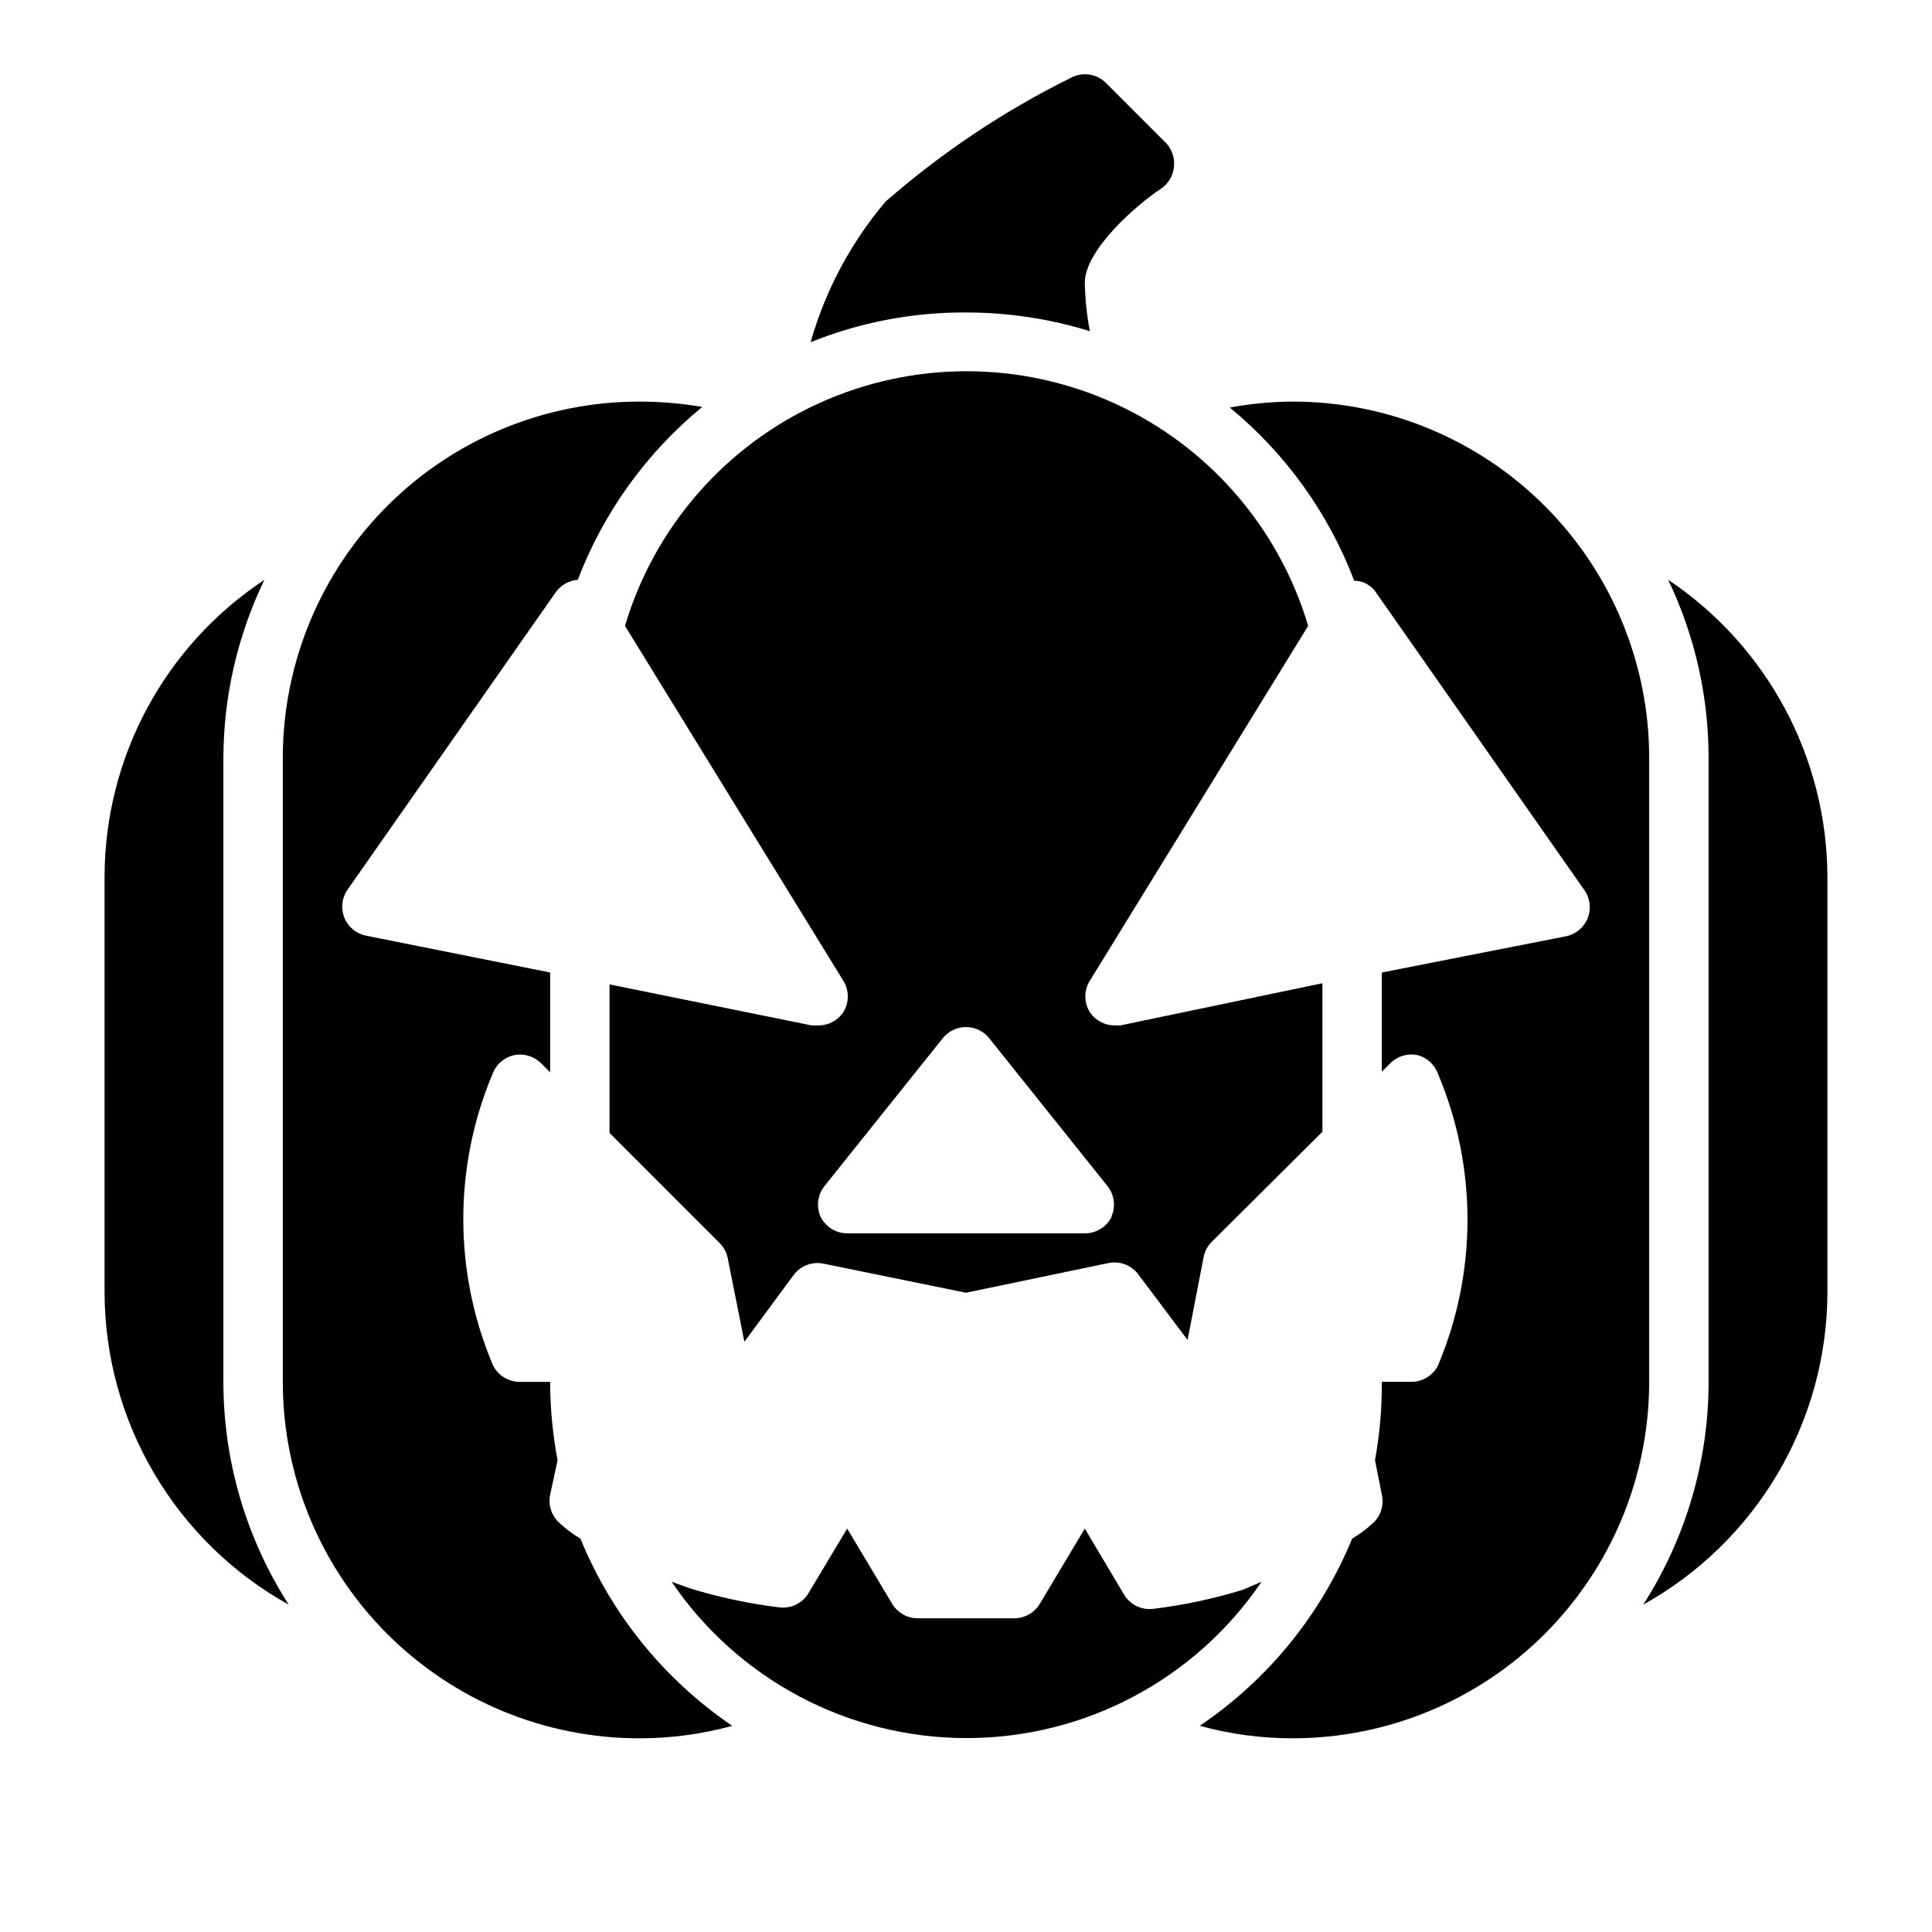
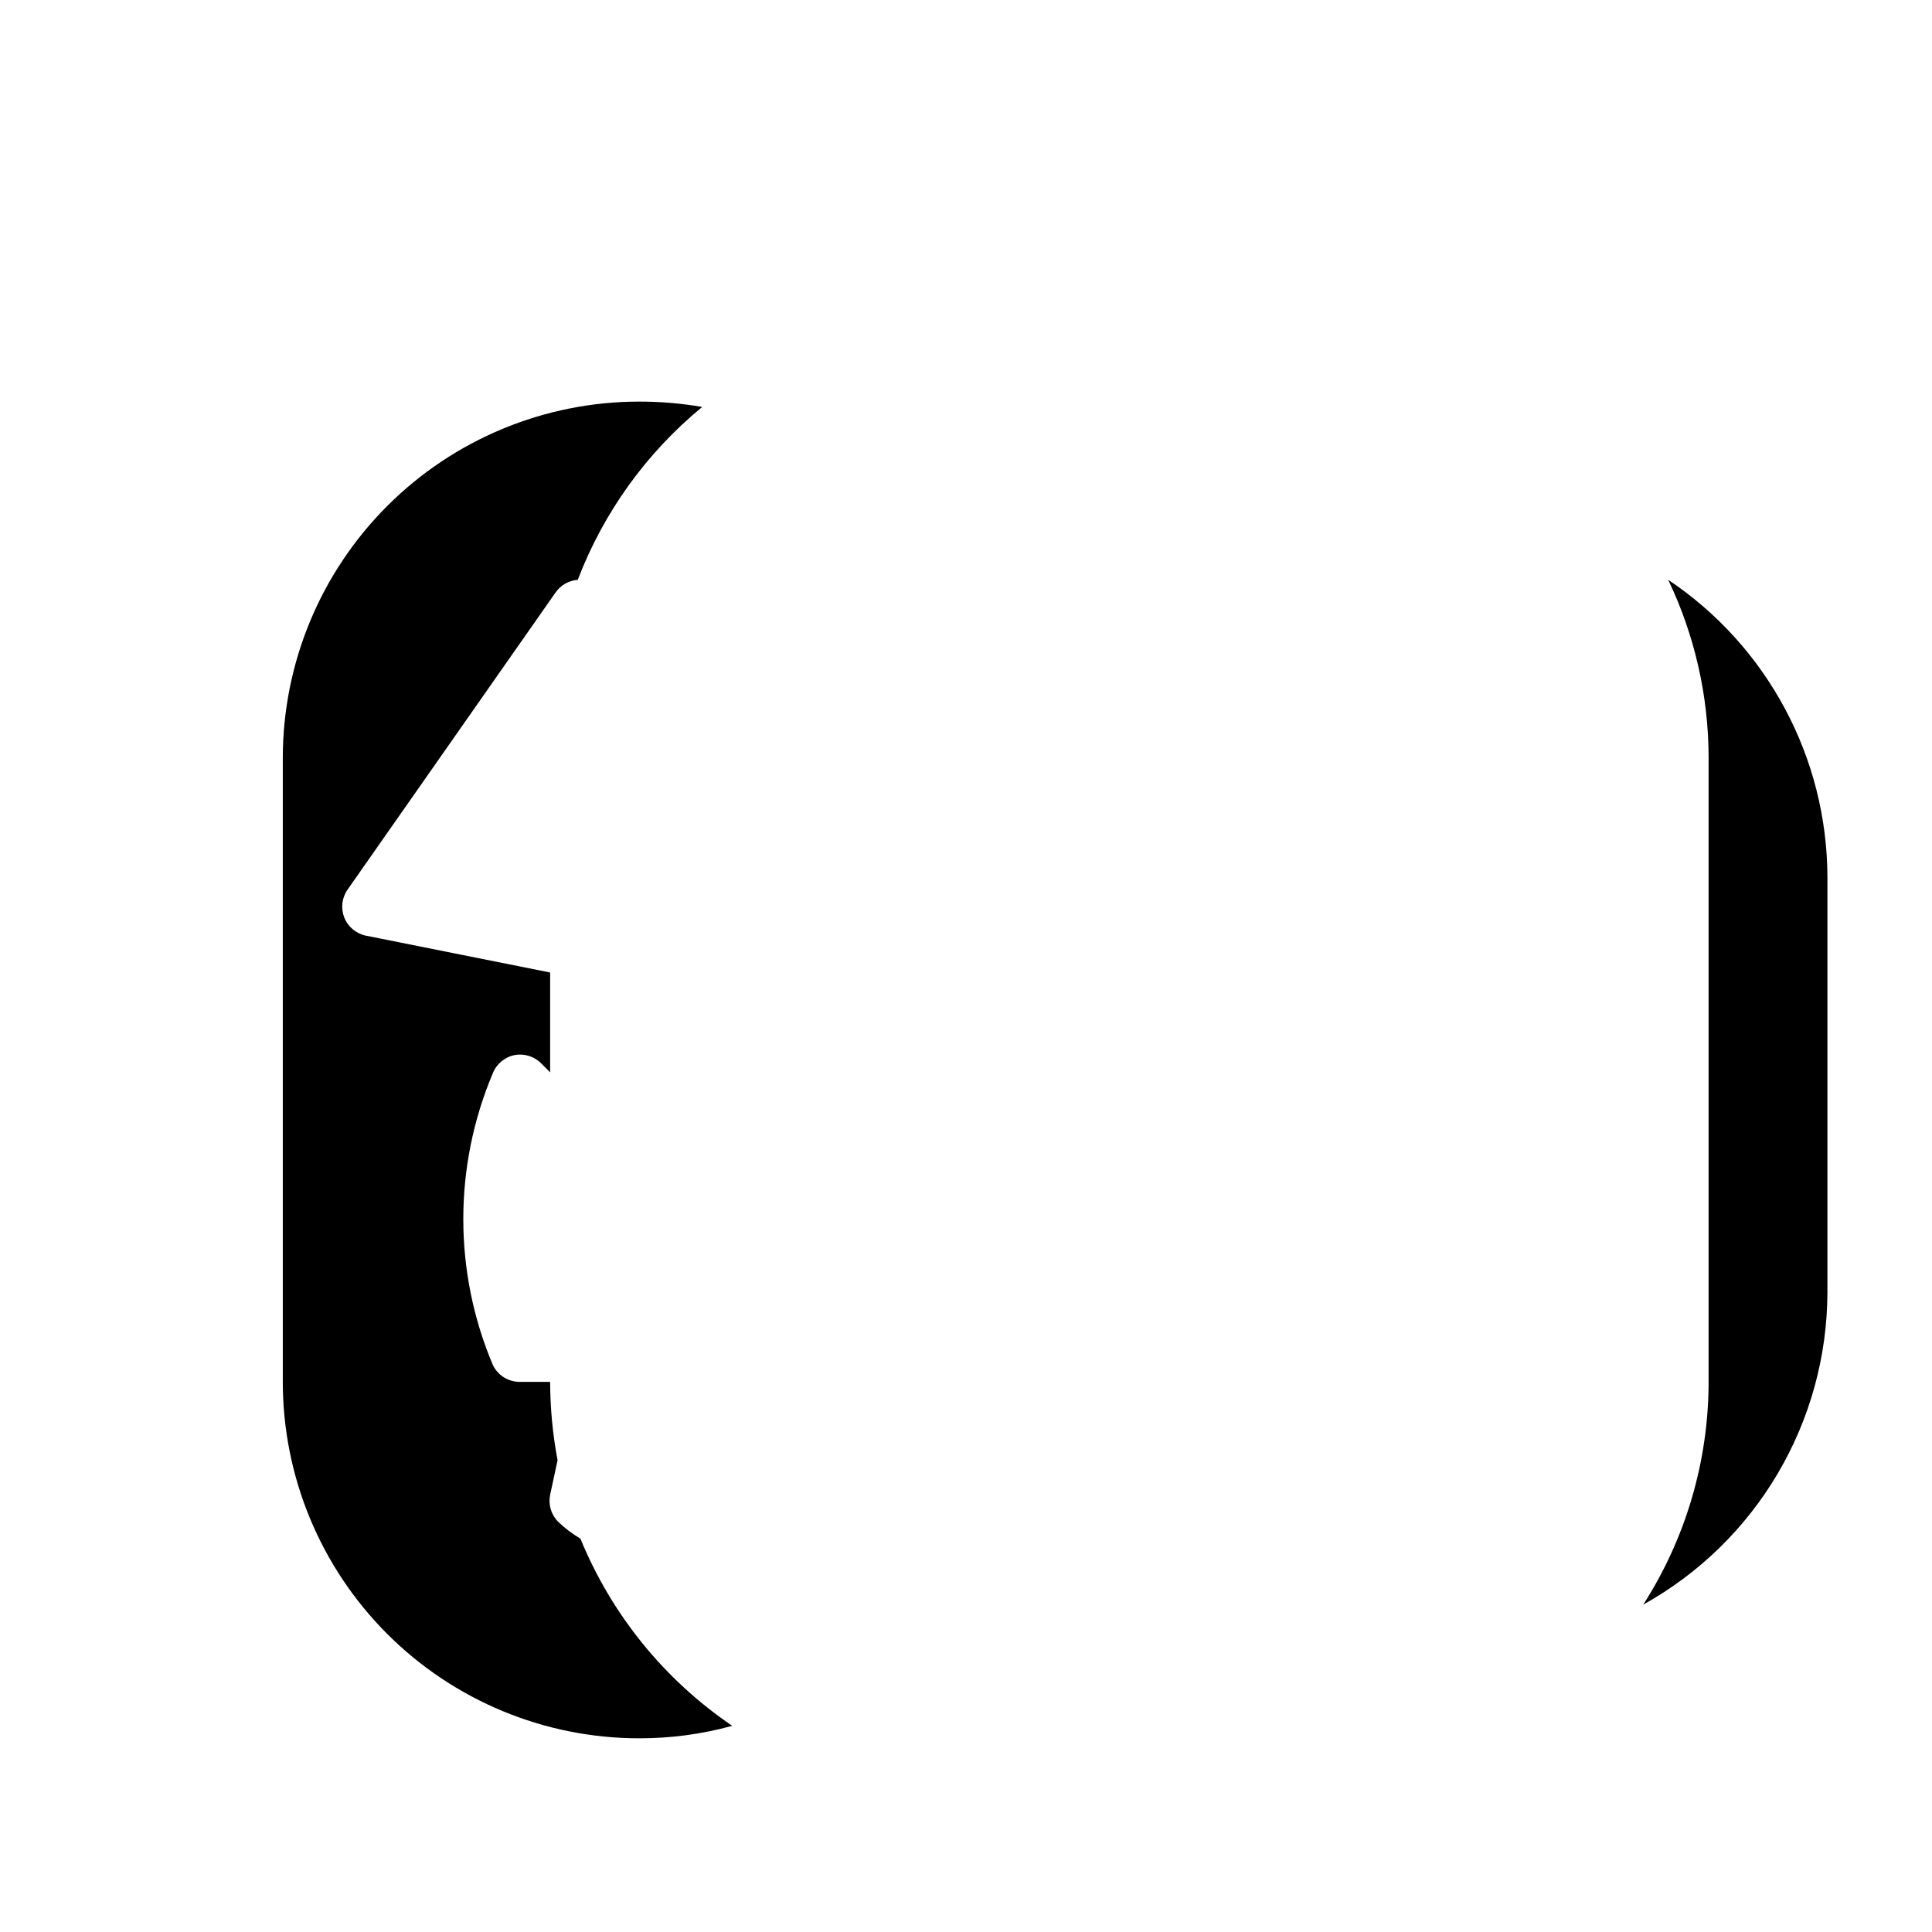
<svg xmlns="http://www.w3.org/2000/svg" fill="#000000" width="800px" height="800px" version="1.1" viewBox="144 144 512 512">
  <g>
-     <path d="m455.1 188.24c-0.219 2.32-1.461 4.426-3.383 5.746-6.691 4.406-20.23 16.293-20.23 24.953 0.086 4.309 0.535 8.598 1.336 12.832-10.629-3.301-21.695-4.973-32.824-4.961-14.105-0.078-28.09 2.598-41.172 7.875 3.883-13.688 10.645-26.383 19.836-37.234 14.93-13.062 31.496-24.121 49.281-32.906 3.027-1.551 6.715-0.98 9.129 1.418l15.742 15.742h0.004c1.727 1.707 2.57 4.121 2.281 6.535z" />
-     <path d="m203.2 510.21v-165.31c0.043-16.359 3.754-32.5 10.863-47.23-26.426 17.477-42.328 47.035-42.352 78.719v110.21c0.055 16.871 4.609 33.426 13.188 47.953 8.578 14.527 20.871 26.508 35.617 34.703-11.301-17.617-17.312-38.109-17.316-59.039z" />
    <path d="m338.05 601.36c-8.027 2.211-16.316 3.324-24.641 3.309-25.055 0-49.082-9.953-66.797-27.668s-27.668-41.742-27.668-66.797v-165.31c0-25.055 9.953-49.082 27.668-66.797s41.742-27.668 66.797-27.668c5.594-0.008 11.176 0.469 16.688 1.418-14.785 12.148-26.152 27.938-32.984 45.816-2.379 0.172-4.551 1.418-5.902 3.383l-55.105 78.719c-1.512 2.168-1.836 4.945-0.863 7.402 0.98 2.465 3.141 4.273 5.746 4.801l48.805 9.762v26.449l-2.281-2.281c-1.848-1.926-4.543-2.785-7.164-2.285-2.602 0.531-4.766 2.336-5.746 4.805-10.43 24.711-10.43 52.59 0 77.301 1.336 2.812 4.207 4.57 7.32 4.488h7.871c0.016 6.973 0.676 13.93 1.969 20.781l-1.969 9.133c-0.543 2.594 0.258 5.285 2.125 7.164 1.793 1.715 3.773 3.223 5.906 4.484 8.242 20.129 22.23 37.379 40.227 49.594z" />
    <path d="m586.09 297.66c7.055 14.742 10.711 30.883 10.707 47.23v165.31c-0.008 20.93-6.019 41.422-17.32 59.039 14.746-8.195 27.043-20.176 35.621-34.703 8.578-14.527 13.129-31.082 13.188-47.953v-110.21c-0.102-31.625-15.918-61.129-42.195-78.719z" />
-     <path d="m581.05 344.89v165.31c0 25.055-9.953 49.082-27.668 66.797-17.715 17.715-41.742 27.668-66.797 27.668-8.324 0.016-16.613-1.098-24.637-3.309 18.051-12.191 32.098-29.445 40.383-49.594 2.133-1.262 4.113-2.769 5.902-4.484 1.812-1.91 2.551-4.598 1.969-7.164l-1.812-9.133c1.242-6.856 1.848-13.812 1.812-20.781h7.871c2.965-0.008 5.672-1.684 7.008-4.328 10.426-24.715 10.426-52.594 0-77.305-0.879-2.449-2.914-4.305-5.434-4.961-2.594-0.539-5.285 0.258-7.164 2.125l-2.281 2.281v-26.289l48.805-9.605c2.606-0.527 4.766-2.332 5.75-4.801 0.969-2.457 0.645-5.234-0.867-7.398l-55.105-78.719v-0.004c-1.27-2.039-3.5-3.289-5.902-3.305-6.82-17.906-18.188-33.723-32.984-45.895 5.508-1.004 11.09-1.531 16.688-1.574 25.055 0 49.082 9.953 66.797 27.668 17.715 17.715 27.668 41.742 27.668 66.797z" />
-     <path d="m440.93 415.74h-1.574c-2.578-0.004-4.988-1.27-6.457-3.383-1.695-2.609-1.695-5.973 0-8.582l57.781-93.914c-7.801-26.172-26.547-47.688-51.402-58.996-24.859-11.312-53.395-11.312-78.25 0-24.855 11.309-43.602 32.824-51.402 58.996l57.781 93.914c1.695 2.609 1.695 5.973 0 8.582-1.531 2.207-4.086 3.484-6.773 3.383h-1.574l-53.527-10.863v39.359l29.207 29.207h-0.004c1.09 1.098 1.828 2.496 2.125 4.016l4.41 22.121 13.066-17.715c1.828-2.434 4.891-3.598 7.871-2.992l37.789 7.715 37.785-7.871c2.981-0.609 6.047 0.555 7.871 2.992l13.066 17.398 4.254-21.965c0.297-1.52 1.035-2.914 2.125-4.016l29.359-29.203v-39.359zm-2.363 50.773c-1.344 2.676-4.09 4.352-7.082 4.332h-62.977c-3.031-0.008-5.785-1.754-7.086-4.488-1.125-2.602-0.766-5.609 0.945-7.871l31.488-39.359c1.492-1.863 3.75-2.945 6.141-2.945 2.387 0 4.644 1.082 6.141 2.945l31.488 39.359h-0.004c1.711 2.262 2.074 5.269 0.945 7.871zm34.797 98.797c-7.711 2.371-15.613 4.059-23.617 5.035-3.144 0.445-6.25-1.043-7.871-3.777l-10.391-17.477-11.965 19.996h-0.004c-1.375 2.266-3.801 3.688-6.453 3.777h-13.066-13.066-0.004c-2.648-0.09-5.074-1.512-6.453-3.777l-11.965-19.996-10.234 17.082c-1.621 2.734-4.727 4.223-7.871 3.781-8.008-0.98-15.91-2.668-23.617-5.039l-4.801-1.73c17.578 25.91 46.855 41.426 78.168 41.426s60.59-15.516 78.168-41.426z" />
  </g>
</svg>